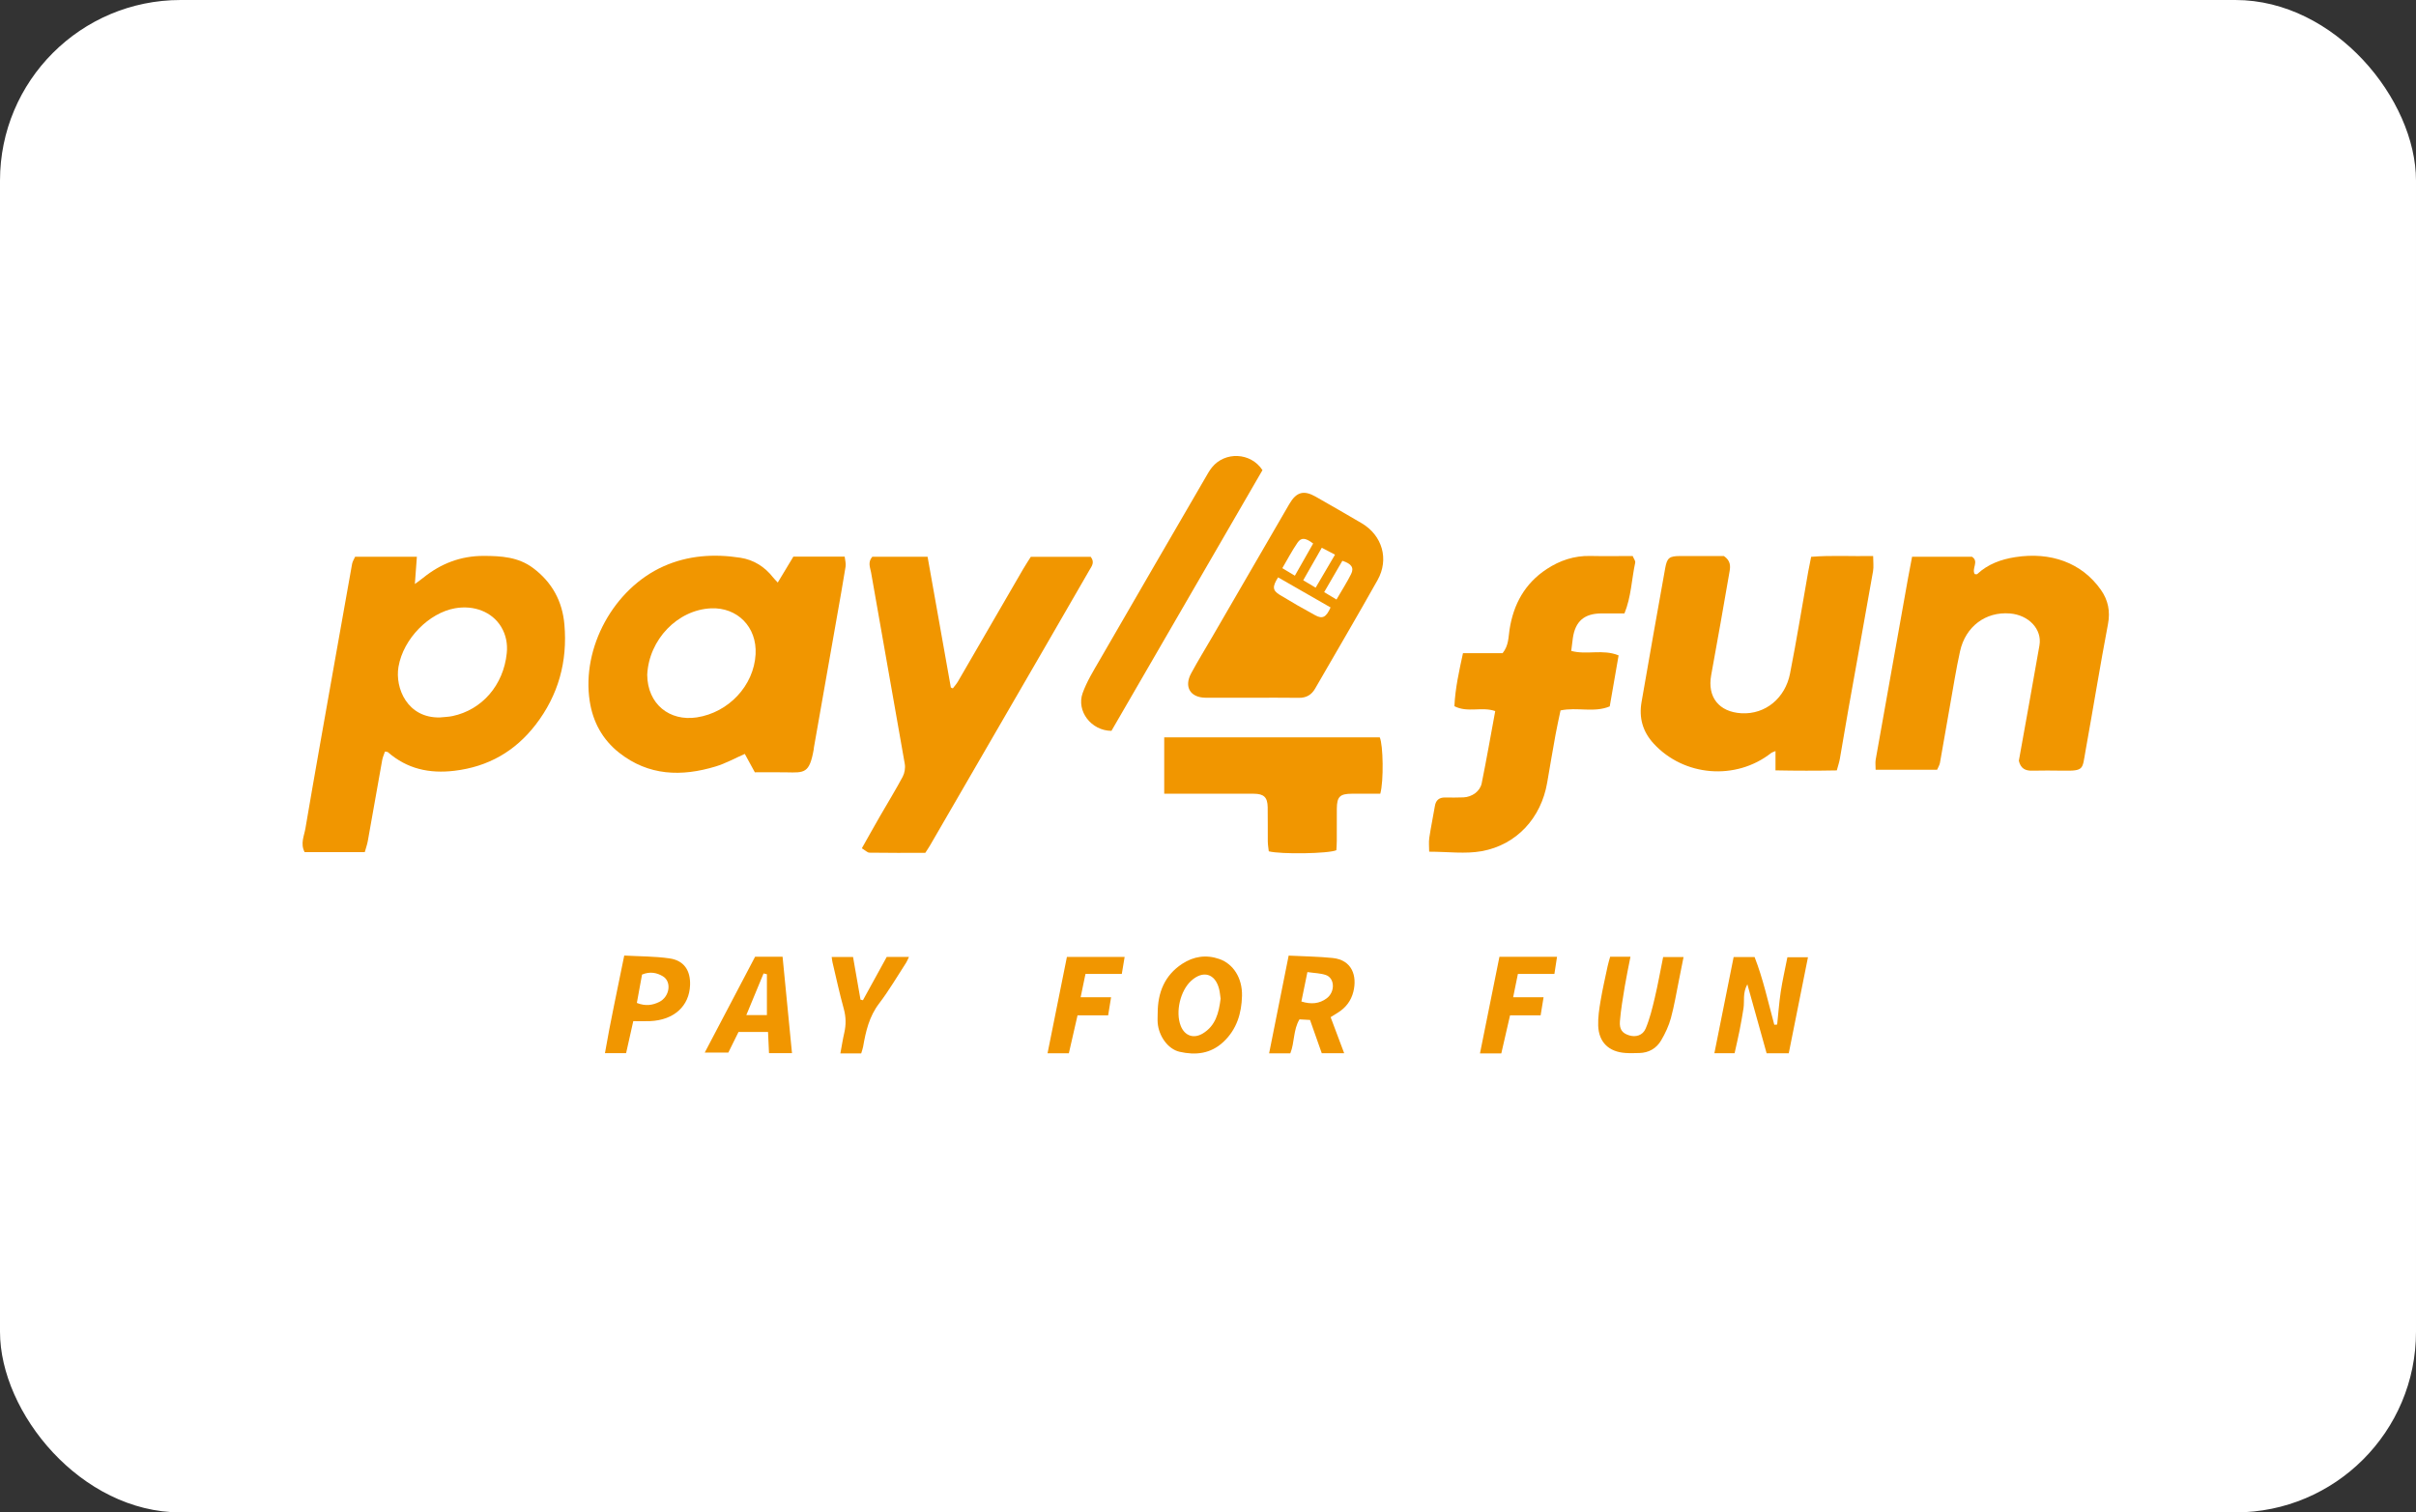
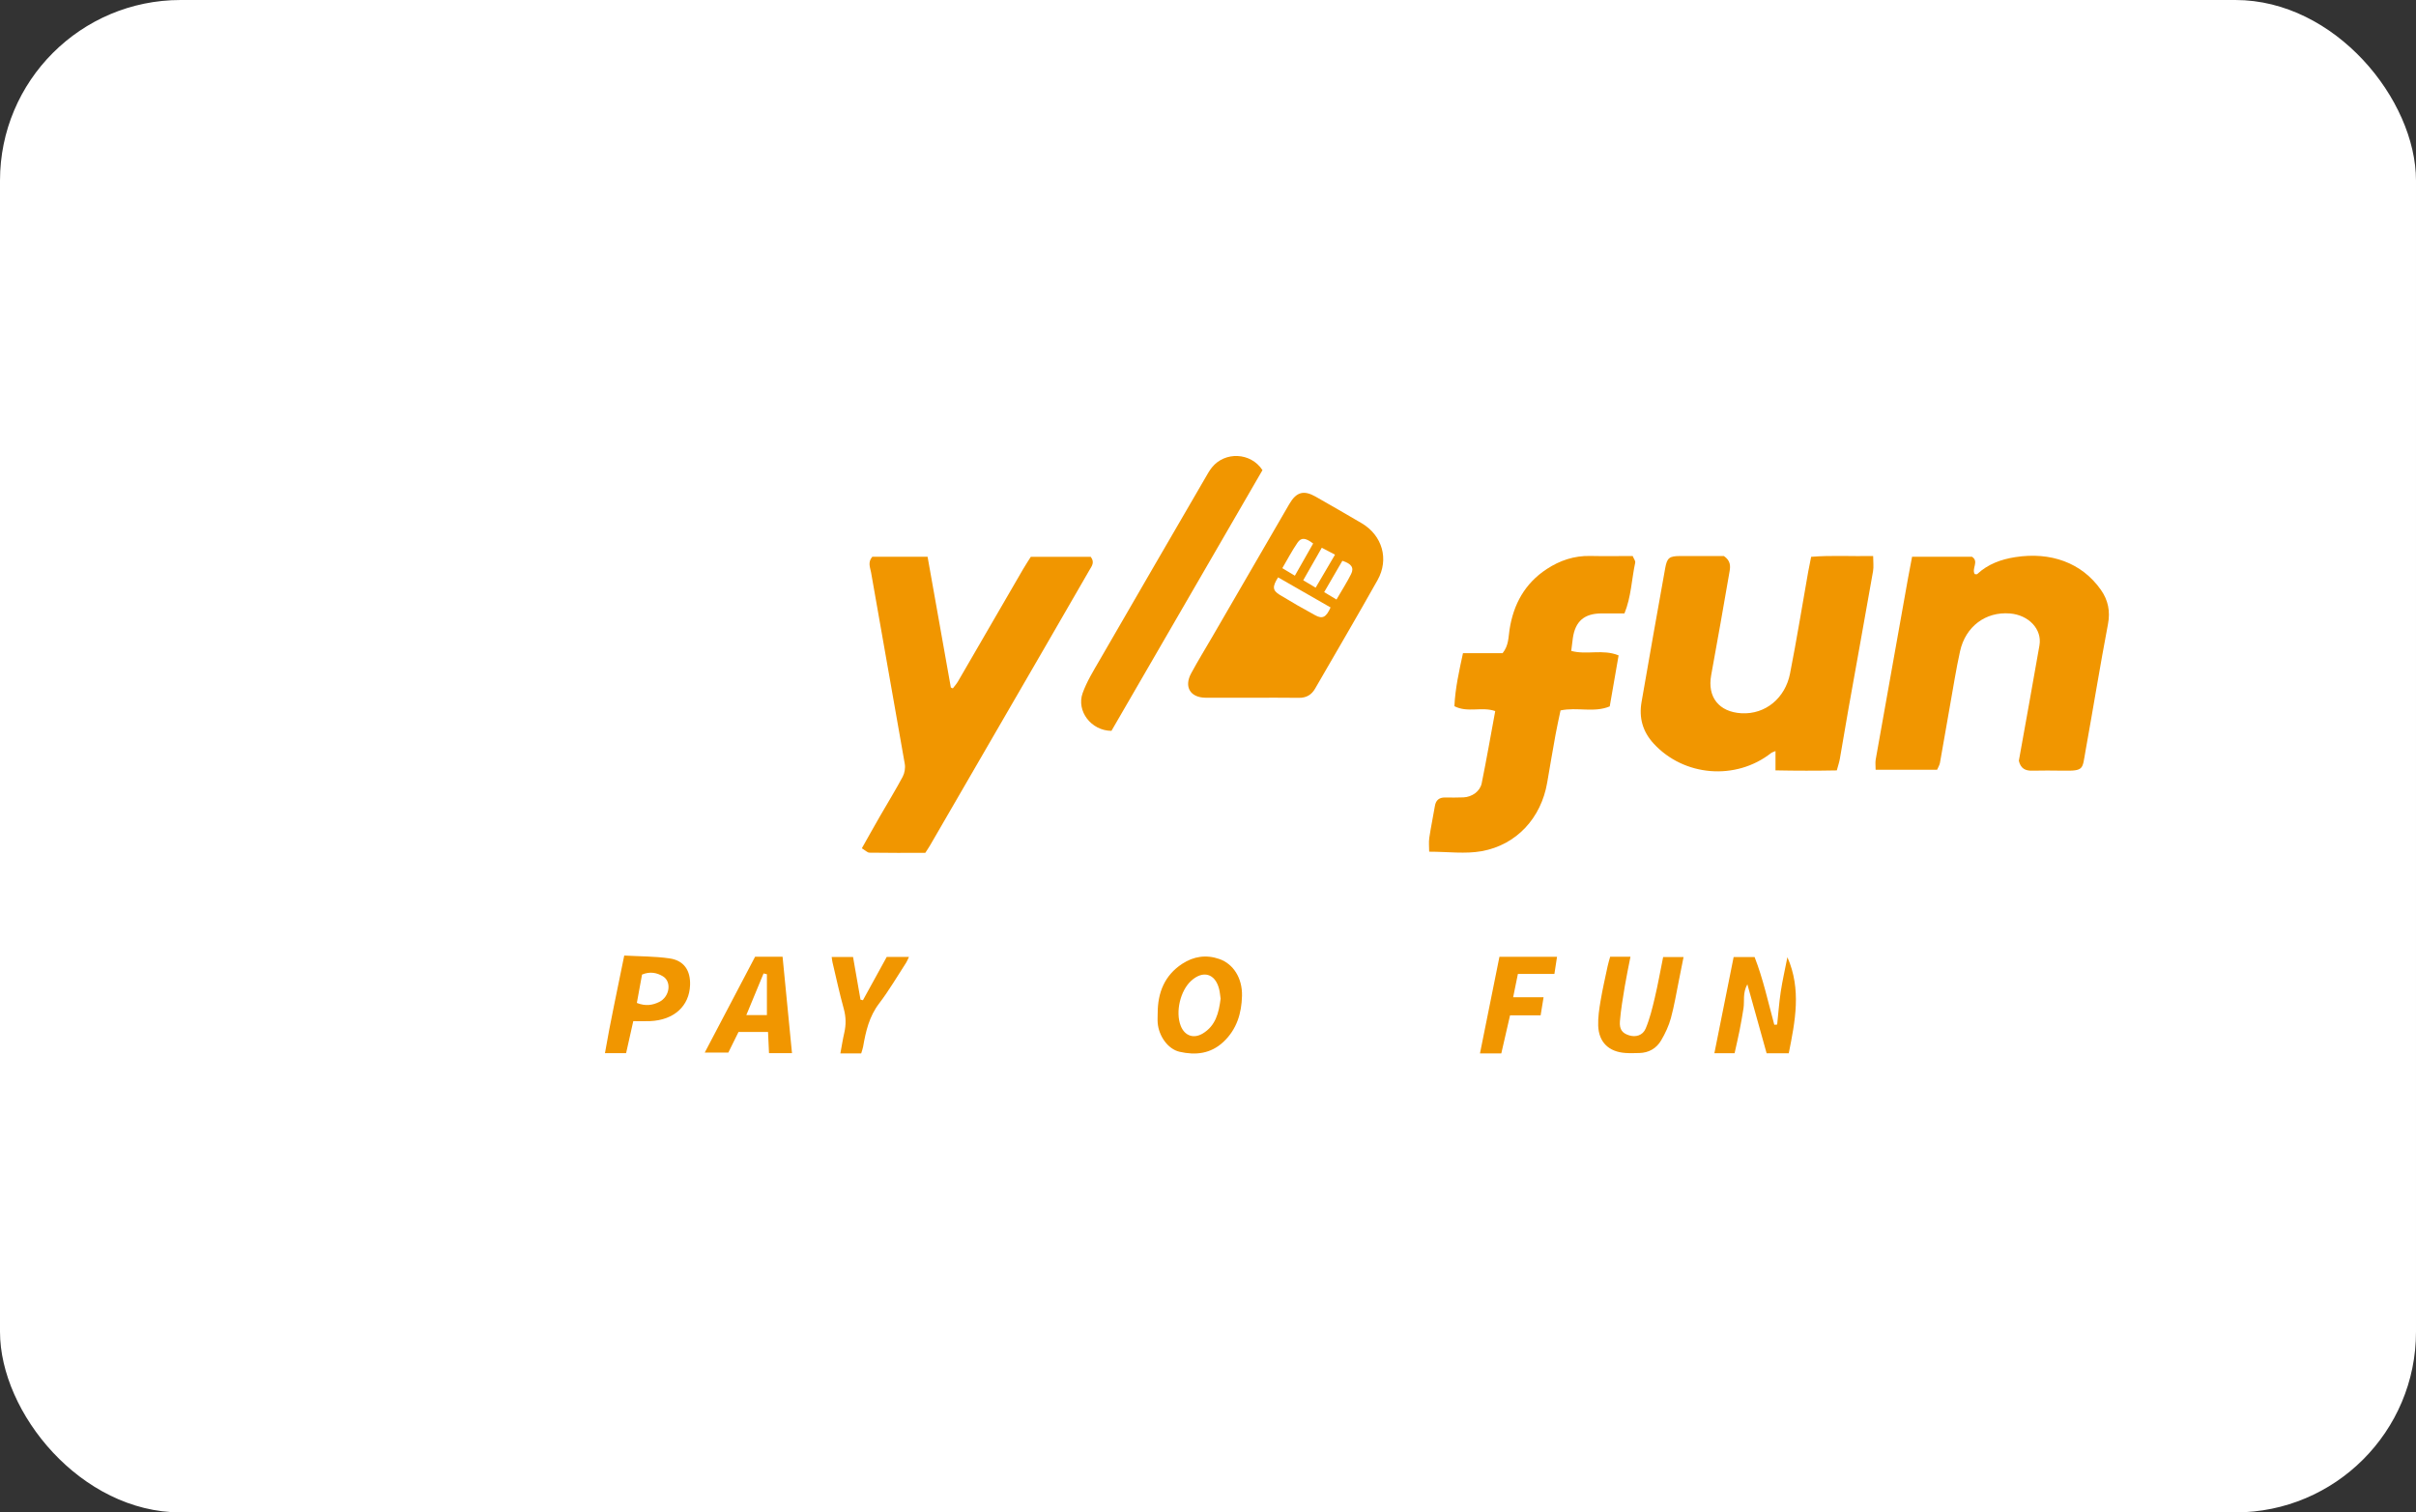
<svg xmlns="http://www.w3.org/2000/svg" width="535" height="335" viewBox="0 0 535 335" fill="none">
  <rect x="0" y="0" width="535" height="335" fill="#333333" stroke="none" />
  <rect width="535" height="335" rx="40" fill="white" />
-   <path d="M80.771 188.746H67.452C66.471 186.855 67.351 185.16 67.626 183.535C69.695 171.37 71.874 159.227 74.022 147.075C75.329 139.686 76.632 132.292 77.965 124.907C78.061 124.366 78.397 123.87 78.636 123.325H92.313C92.165 125.307 92.034 127.098 91.868 129.36C92.722 128.723 93.228 128.375 93.703 127.991C97.611 124.837 102.003 123.125 107.096 123.133C110.996 123.142 114.769 123.364 118.05 125.822C122.241 128.959 124.529 133.155 124.982 138.318C125.701 146.509 123.649 153.981 118.621 160.508C114.094 166.386 108.151 169.828 100.652 170.725C95.071 171.396 90.165 170.32 85.899 166.608C85.808 166.529 85.629 166.547 85.246 166.468C85.045 167.078 84.754 167.706 84.632 168.368C83.56 174.333 82.523 180.302 81.451 186.267C81.303 187.095 81.011 187.892 80.775 188.75L80.771 188.746ZM97.419 158.913C98.352 158.817 99.302 158.8 100.212 158.608C106.713 157.236 111.497 151.785 112.22 144.67C112.429 142.627 112.055 140.631 110.974 138.836C108.974 135.533 104.974 133.987 100.761 134.732C95.045 135.743 89.328 141.411 88.243 147.677C87.42 152.434 90.235 159.096 97.419 158.913Z" fill="#F19600" />
-   <path d="M172.23 129.028C173.502 126.92 174.6 125.094 175.689 123.286H187.044C187.126 124.057 187.357 124.798 187.248 125.486C186.634 129.329 185.941 133.163 185.266 136.997C183.593 146.513 181.911 156.033 180.238 165.549C180.212 165.693 180.221 165.837 180.194 165.98C179.24 171.318 178.181 171.161 174.125 171.074C171.816 171.026 169.507 171.065 167.154 171.065C166.356 169.605 165.642 168.294 164.927 166.991C162.705 167.967 160.679 169.104 158.509 169.762C150.937 172.067 143.63 171.875 137.103 166.73C133.417 163.819 131.3 159.928 130.59 155.327C128.755 143.468 135.892 130.383 146.928 125.442C152.366 123.011 158.109 122.637 163.938 123.538C166.927 124 169.337 125.538 171.206 127.917C171.424 128.196 171.681 128.44 172.217 129.024L172.23 129.028ZM143.321 149.476C143.382 155.972 148.275 159.828 154.318 158.9C161.302 157.828 166.936 151.911 167.319 144.923C167.651 138.845 163.246 134.496 157.464 134.745C150.065 135.067 143.691 141.642 143.321 149.472V149.476Z" fill="#F19600" />
  <path d="M447.054 168.516C448.579 159.994 450.131 151.485 451.616 142.958C452.239 139.381 449.255 136.222 445.068 135.882C439.713 135.451 435.247 138.749 434.031 144.265C433.16 148.208 432.537 152.208 431.827 156.186C431.068 160.447 430.35 164.717 429.583 168.978C429.496 169.453 429.212 169.898 428.955 170.503H415.34C415.34 169.623 415.239 168.917 415.353 168.255C417.727 154.831 420.128 141.407 422.529 127.987C422.803 126.458 423.108 124.929 423.413 123.316H436.672C438.301 124.371 436.541 125.931 437.282 127.164C437.465 127.164 437.739 127.251 437.844 127.151C440.218 124.942 443.111 123.9 446.244 123.408C454.052 122.184 460.988 124.606 465.236 130.671C466.822 132.937 467.336 135.398 466.788 138.261C465.01 147.616 463.498 157.018 461.807 166.39C461.08 170.416 461.55 170.782 456.762 170.704C454.514 170.669 452.265 170.66 450.017 170.708C448.527 170.743 447.468 170.264 447.05 168.512L447.054 168.516Z" fill="#F19600" />
  <path d="M381.738 123.16C383.215 124.179 383.206 125.351 383.006 126.515C381.668 134.192 380.344 141.869 378.928 149.533C378.026 154.413 380.662 157.698 385.603 157.986C390.988 158.295 395.323 154.574 396.382 149.211C397.863 141.703 399.079 134.148 400.412 126.615C400.587 125.626 400.8 124.641 401.062 123.334C405.523 122.968 409.963 123.251 414.791 123.16C414.791 124.458 414.943 125.517 414.769 126.515C412.982 136.68 411.139 146.832 409.327 156.992C408.669 160.683 408.072 164.386 407.418 168.081C407.283 168.848 407.026 169.593 406.743 170.647C402.225 170.73 397.794 170.734 393.167 170.638V166.36C392.679 166.578 392.4 166.639 392.195 166.8C384.361 172.948 372.88 171.985 366.197 164.713C363.73 162.033 362.907 158.97 363.504 155.506C365.207 145.625 366.972 135.752 368.737 125.879C369.155 123.539 369.647 123.169 372.092 123.16C375.42 123.147 378.745 123.16 381.742 123.16H381.738Z" fill="#F19600" />
  <path d="M228.266 123.338H241.533C242.478 124.571 241.742 125.42 241.25 126.27C238.043 131.851 234.823 137.424 231.594 142.992C223.042 157.763 214.48 172.533 205.923 187.303C205.635 187.796 205.308 188.266 204.895 188.907C200.795 188.907 196.673 188.937 192.551 188.868C192.041 188.859 191.545 188.31 190.847 187.896C192.29 185.338 193.584 183.012 194.913 180.707C196.573 177.823 198.32 174.99 199.888 172.058C200.324 171.243 200.511 170.111 200.354 169.204C197.897 155.061 195.348 140.94 192.891 126.797C192.708 125.747 192.094 124.545 193.161 123.325H205.404C207.134 133.041 208.846 142.661 210.554 152.277C210.702 152.343 210.846 152.408 210.994 152.478C211.378 151.968 211.818 151.489 212.136 150.94C216.933 142.683 221.713 134.418 226.501 126.161C227.076 125.172 227.708 124.218 228.261 123.338H228.266Z" fill="#F19600" />
  <path d="M347.914 144.169C351.348 145.127 354.921 143.72 358.424 145.171C357.753 149.036 357.125 152.639 356.459 156.469C352.973 157.924 349.274 156.578 345.566 157.358C345.204 159.1 344.79 160.909 344.459 162.73C343.814 166.276 343.213 169.832 342.603 173.387C341.27 181.143 335.872 187.138 328.099 188.537C324.469 189.19 320.622 188.65 316.478 188.65C316.478 187.635 316.356 186.585 316.504 185.574C316.849 183.221 317.35 180.886 317.742 178.537C317.955 177.252 318.666 176.642 319.96 176.646C321.336 176.651 322.718 176.69 324.094 176.62C325.972 176.524 327.741 175.291 328.107 173.5C329.183 168.207 330.107 162.882 331.105 157.506C328.107 156.464 325.005 157.941 322.064 156.425C322.247 152.473 323.088 148.713 323.964 144.674H332.743C334.103 142.958 334.011 141.158 334.268 139.489C335.131 133.843 337.671 129.224 342.507 126.048C345.405 124.144 348.59 123.068 352.132 123.146C355.239 123.216 358.354 123.159 361.543 123.159C361.774 123.739 362.184 124.235 362.101 124.627C361.304 128.318 361.225 132.178 359.718 135.873C357.896 135.873 356.241 135.86 354.581 135.873C350.799 135.908 348.825 137.629 348.289 141.359C348.158 142.269 348.058 143.184 347.936 144.164L347.914 144.169Z" fill="#F19600" />
  <path d="M277.2 154.547C273.797 154.547 270.39 154.565 266.987 154.547C263.593 154.526 262.142 152.164 263.762 149.158C265.235 146.426 266.869 143.777 268.429 141.088C274.119 131.276 279.805 121.46 285.5 111.652C287.077 108.938 288.72 108.502 291.408 110.049C294.793 111.996 298.196 113.914 301.555 115.909C306.104 118.61 307.642 123.878 305.041 128.501C300.51 136.561 295.83 144.544 291.203 152.552C290.419 153.911 289.264 154.591 287.63 154.569C284.153 154.517 280.677 154.552 277.2 154.552V154.547ZM294.641 134.549C290.78 132.335 286.894 130.104 283.025 127.887C281.709 129.952 281.779 130.775 283.382 131.756C285.975 133.337 288.606 134.854 291.277 136.3C292.863 137.158 293.678 136.723 294.641 134.549ZM295.63 122.859C294.51 122.27 293.665 121.83 292.698 121.325C291.264 123.835 289.961 126.118 288.585 128.531C289.565 129.115 290.34 129.577 291.338 130.17C292.776 127.721 294.109 125.447 295.63 122.854V122.859ZM286.737 127.516C288.214 124.915 289.508 122.636 290.785 120.388C289.077 119.094 288.14 118.998 287.308 120.223C286.11 121.974 285.121 123.869 283.957 125.848C284.973 126.458 285.739 126.919 286.742 127.521L286.737 127.516ZM293.225 131.159C294.253 131.773 295.016 132.235 295.952 132.797C297.116 130.788 298.244 129.033 299.177 127.176C299.891 125.756 299.281 124.867 297.255 124.218C295.987 126.405 294.693 128.632 293.225 131.159Z" fill="#F19600" />
-   <path d="M305.651 175.81C303.547 175.81 301.468 175.801 299.386 175.81C296.702 175.823 296.053 176.459 296.026 179.121C296.005 181.509 296.026 183.892 296.018 186.28C296.018 186.99 295.957 187.7 295.926 188.319C294.27 189.094 283.639 189.264 280.96 188.567C280.89 187.896 280.751 187.138 280.742 186.38C280.711 183.848 280.764 181.317 280.716 178.785C280.677 176.594 279.87 175.823 277.648 175.814C271.849 175.792 266.054 175.805 260.255 175.805C259.484 175.805 258.708 175.805 257.806 175.805V163.322H305.533C306.3 165.004 306.431 173.025 305.651 175.805V175.81Z" fill="#F19600" />
  <path d="M246.116 161.885C241.603 161.846 238.326 157.471 239.738 153.528C240.653 150.975 242.125 148.6 243.494 146.23C251.262 132.767 259.074 119.33 266.878 105.888C267.348 105.078 267.801 104.237 268.39 103.513C271.248 99.976 276.964 100.163 279.561 104.137C268.464 123.303 257.284 142.609 246.116 161.889V161.885Z" fill="#F19600" />
-   <path d="M384.108 233.284H379.634C381.054 226.195 382.466 219.154 383.899 211.982H388.535C390.404 216.749 391.524 221.907 392.901 226.988L393.537 226.935C393.794 224.5 393.968 222.051 394.334 219.633C394.713 217.145 395.284 214.683 395.803 212.026H400.36C398.94 219.123 397.524 226.212 396.103 233.305H391.202C389.842 228.443 388.461 223.485 386.936 218.021C385.847 219.995 386.335 221.733 386.082 223.336C385.825 224.975 385.542 226.609 385.215 228.234C384.88 229.916 384.483 231.584 384.108 233.288V233.284Z" fill="#F19600" />
-   <path d="M285.356 211.668C288.768 211.842 291.944 211.873 295.094 212.195C299.473 212.64 300.545 216.256 299.686 219.676C299.185 221.672 298.031 223.188 296.297 224.277C295.813 224.582 295.329 224.879 294.654 225.301C295.652 227.959 296.632 230.569 297.656 233.292H292.693C291.844 230.887 290.985 228.456 290.092 225.92C289.273 225.872 288.571 225.833 287.757 225.789C286.349 228.138 286.702 230.896 285.726 233.314H281.034C282.463 226.159 283.866 219.136 285.36 211.672L285.356 211.668ZM288.175 221.833C290.367 222.513 292.179 222.325 293.774 221.136C295.7 219.702 295.591 216.644 293.582 215.96C292.406 215.559 291.094 215.55 289.513 215.315C289.033 217.663 288.611 219.711 288.179 221.829L288.175 221.833Z" fill="#F19600" />
+   <path d="M384.108 233.284H379.634C381.054 226.195 382.466 219.154 383.899 211.982H388.535C390.404 216.749 391.524 221.907 392.901 226.988L393.537 226.935C393.794 224.5 393.968 222.051 394.334 219.633C394.713 217.145 395.284 214.683 395.803 212.026C398.94 219.123 397.524 226.212 396.103 233.305H391.202C389.842 228.443 388.461 223.485 386.936 218.021C385.847 219.995 386.335 221.733 386.082 223.336C385.825 224.975 385.542 226.609 385.215 228.234C384.88 229.916 384.483 231.584 384.108 233.288V233.284Z" fill="#F19600" />
  <path d="M256.36 224.443C256.356 219.911 257.854 216.077 261.771 213.498C264.325 211.816 267.117 211.402 270.05 212.435C273.052 213.494 275.13 216.587 275.03 220.596C274.934 224.412 273.893 227.981 270.93 230.765C268.089 233.436 264.734 233.776 261.205 232.97C258.634 232.381 256.617 229.519 256.364 226.617C256.303 225.898 256.356 225.17 256.356 224.447L256.36 224.443ZM270.294 221.206C270.198 220.574 270.141 219.781 269.949 219.023C269.082 215.637 266.403 214.866 263.793 217.228C261.357 219.428 260.255 224.151 261.458 227.218C262.325 229.432 264.303 230.142 266.337 228.922C269.178 227.214 269.897 224.386 270.294 221.21V221.206Z" fill="#F19600" />
  <path d="M173.293 211.917C173.999 219.124 174.683 226.13 175.38 233.28H170.291C170.226 231.837 170.152 230.304 170.073 228.578H163.538C162.858 229.951 162.074 231.55 161.285 233.14H156.061C159.895 225.842 163.546 218.893 167.211 211.917H173.293ZM169.829 215.795C169.581 215.734 169.332 215.677 169.084 215.616C167.851 218.596 166.622 221.572 165.267 224.844H169.825V215.795H169.829Z" fill="#F19600" />
  <path d="M356.559 211.913H361.051C360.615 214.17 360.149 216.326 359.787 218.505C359.369 221.062 358.925 223.624 358.716 226.199C358.567 228.047 359.264 228.866 360.755 229.332C362.197 229.785 363.765 229.376 364.419 227.82C365.329 225.65 365.892 223.319 366.436 221.019C367.133 218.078 367.66 215.093 368.288 211.987H372.806C372.466 213.695 372.14 215.372 371.8 217.045C371.22 219.873 370.763 222.731 370.005 225.511C369.538 227.223 368.754 228.896 367.852 230.434C366.811 232.208 365.129 233.197 362.998 233.245C361.983 233.266 360.968 233.306 359.957 233.236C356.262 232.992 354.04 230.874 353.905 227.188C353.84 225.337 354.136 223.45 354.446 221.611C354.877 219.054 355.465 216.518 356.001 213.978C356.145 213.294 356.363 212.627 356.559 211.908V211.913Z" fill="#F19600" />
  <path d="M138.232 211.655C141.691 211.851 145.024 211.812 148.279 212.287C151.46 212.753 152.915 214.949 152.81 218.173C152.658 222.844 149.251 225.946 143.983 226.177C142.833 226.23 141.683 226.186 140.232 226.186C139.691 228.604 139.177 230.892 138.646 233.271H133.962C135.178 226.186 136.724 219.202 138.232 211.655ZM142.171 215.873C141.778 218.021 141.399 220.095 141.025 222.151C142.955 222.918 144.51 222.652 145.957 221.942C148.301 220.796 148.798 217.441 146.776 216.243C145.495 215.485 143.992 215.11 142.171 215.869V215.873Z" fill="#F19600" />
-   <path d="M236.261 211.96H249.04C248.827 213.241 248.644 214.348 248.413 215.725H240.37C240.008 217.472 239.69 219.014 239.298 220.892H246.038C245.803 222.352 245.615 223.502 245.389 224.901H238.609C237.947 227.794 237.328 230.495 236.688 233.301H231.969C233.411 226.121 234.832 219.049 236.257 211.96H236.261Z" fill="#F19600" />
  <path d="M332.447 233.327H327.728C329.179 226.116 330.604 219.045 332.037 211.925H344.79C344.599 213.18 344.42 214.326 344.207 215.729H336.124C335.767 217.472 335.453 219.019 335.074 220.888H341.81C341.575 222.347 341.388 223.498 341.157 224.901H334.386C333.719 227.798 333.1 230.504 332.451 233.323L332.447 233.327Z" fill="#F19600" />
  <path d="M190.704 233.327H186.094C186.377 231.815 186.612 230.273 186.961 228.757C187.371 226.97 187.344 225.254 186.848 223.454C185.907 220.056 185.166 216.596 184.351 213.163C184.273 212.832 184.247 212.483 184.168 211.974H188.9C189.44 215.058 189.998 218.239 190.551 221.424C190.73 221.468 190.908 221.507 191.087 221.55C192.83 218.383 194.568 215.215 196.359 211.96H201.278C201.056 212.418 200.899 212.858 200.651 213.241C198.681 216.27 196.86 219.407 194.673 222.269C192.464 225.162 191.719 228.456 191.122 231.872C191.039 232.347 190.856 232.8 190.704 233.327Z" fill="#F19600" />
</svg>